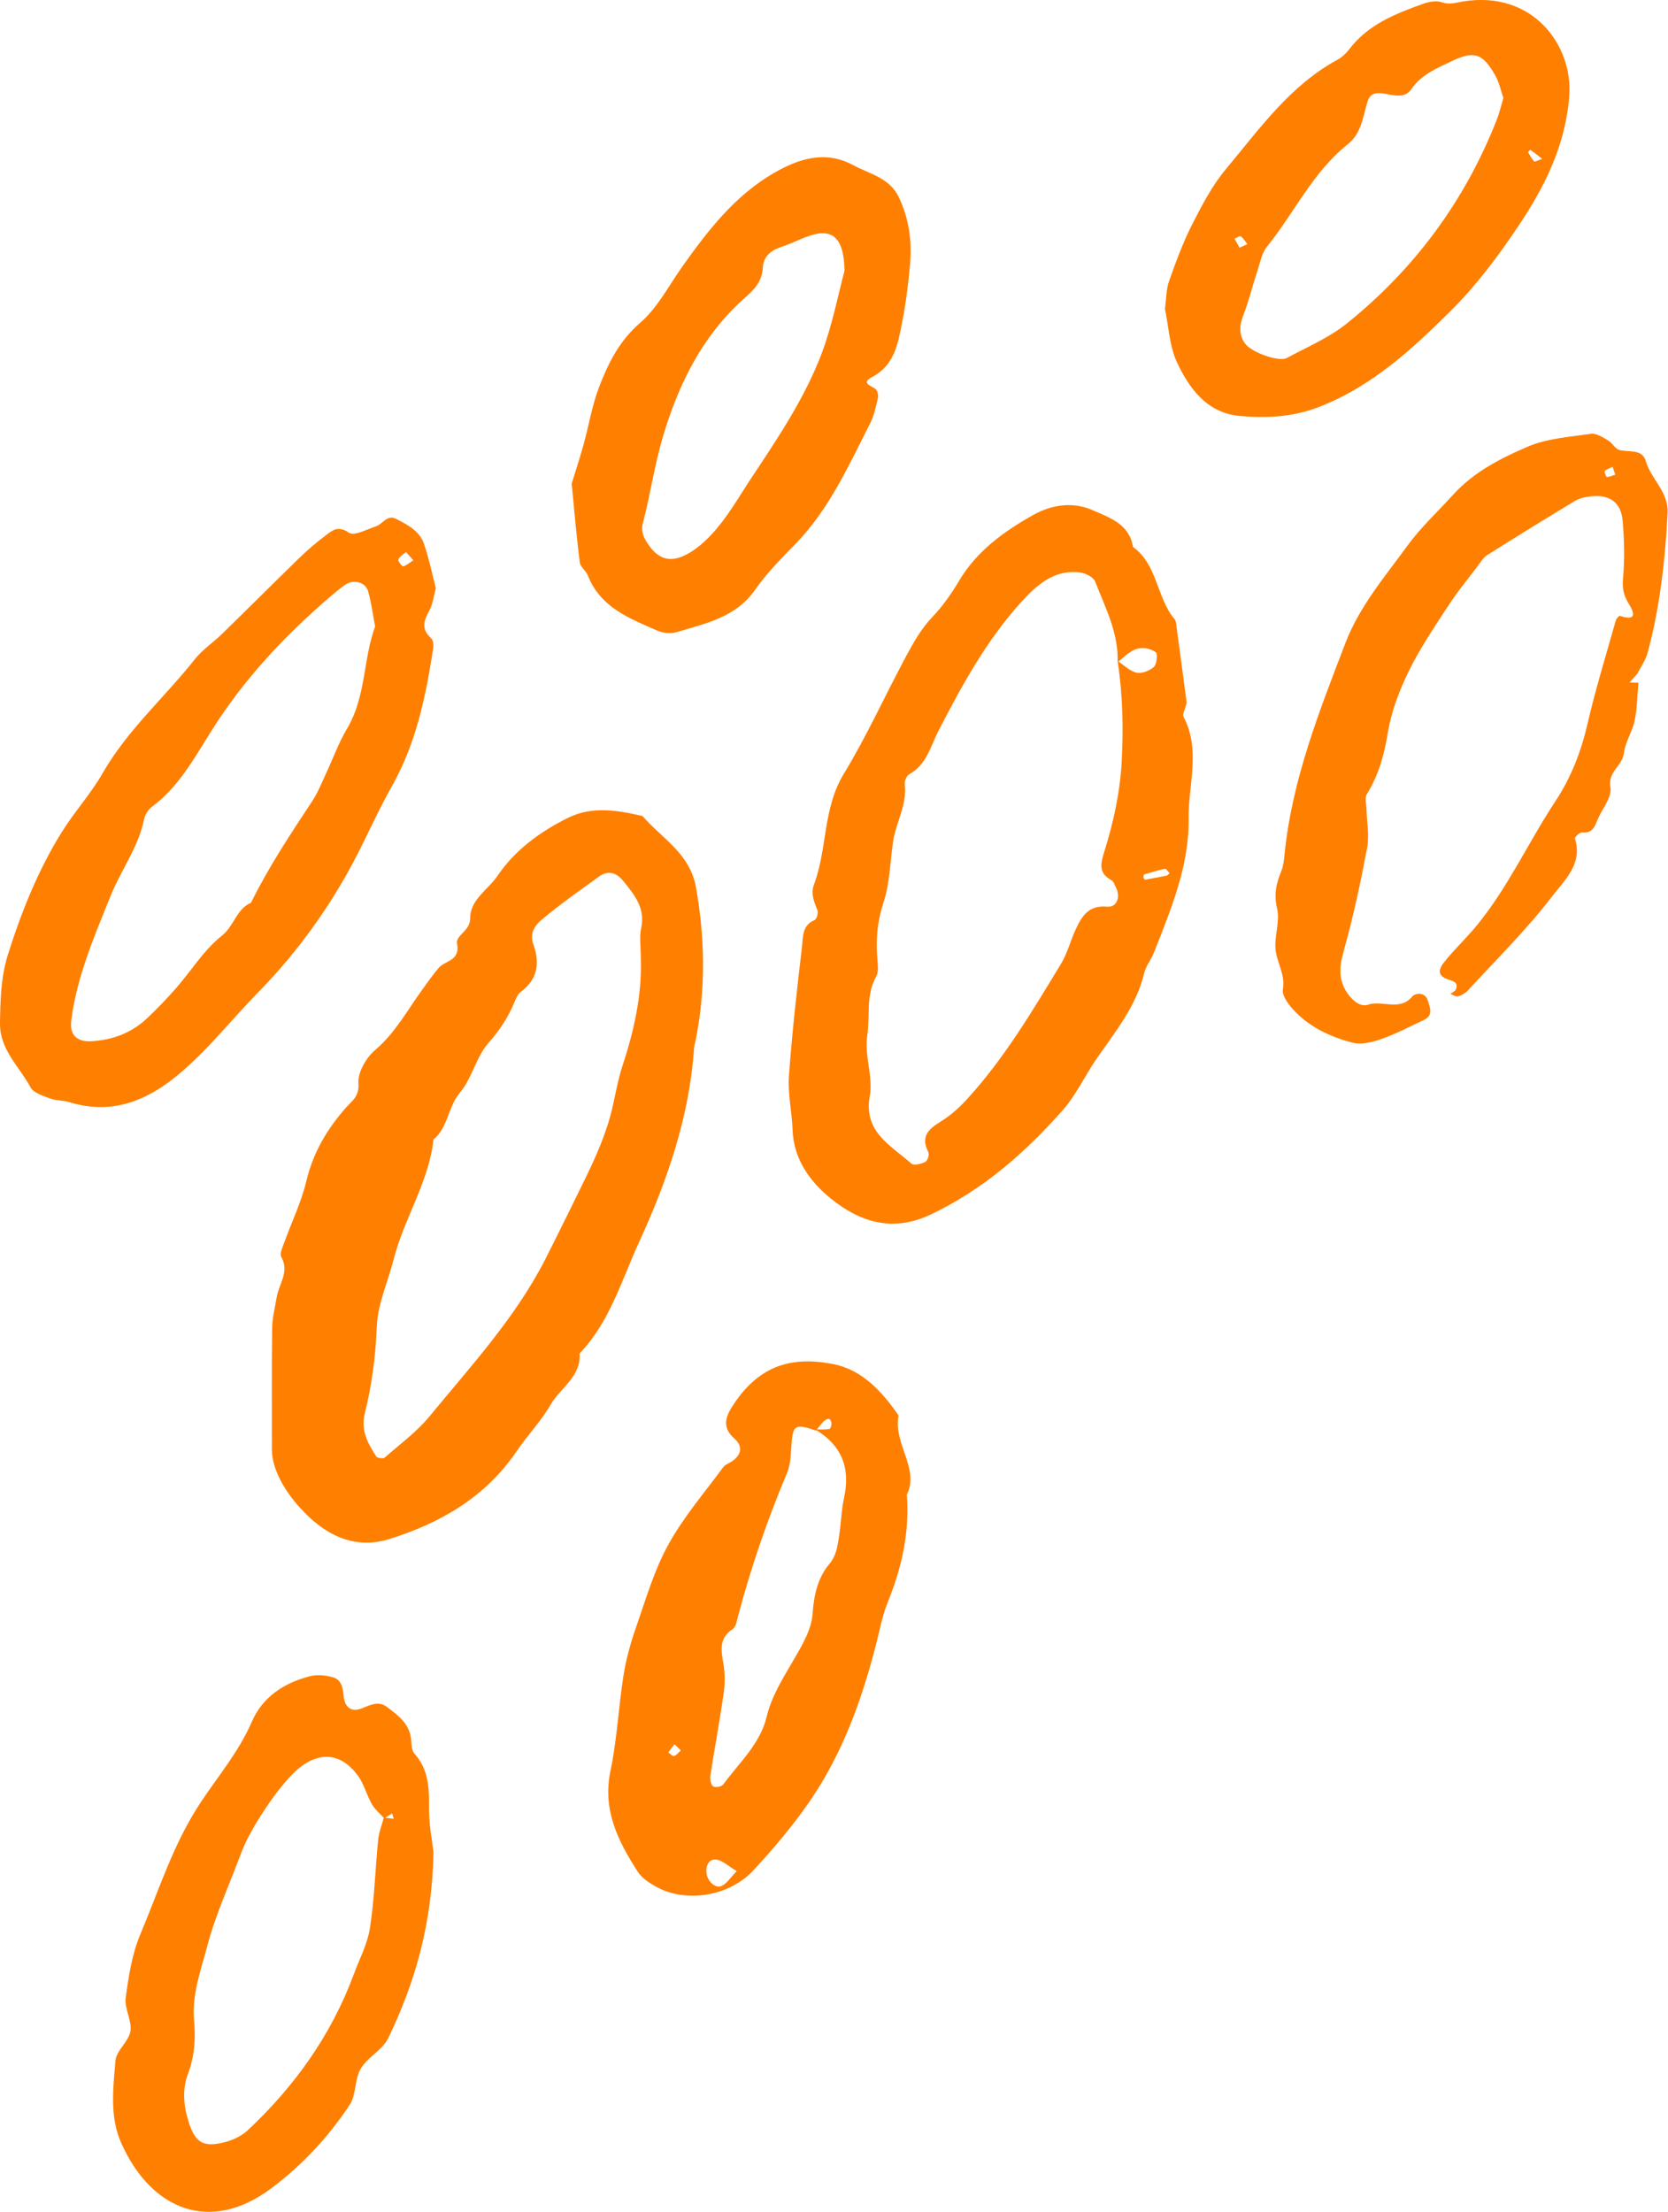
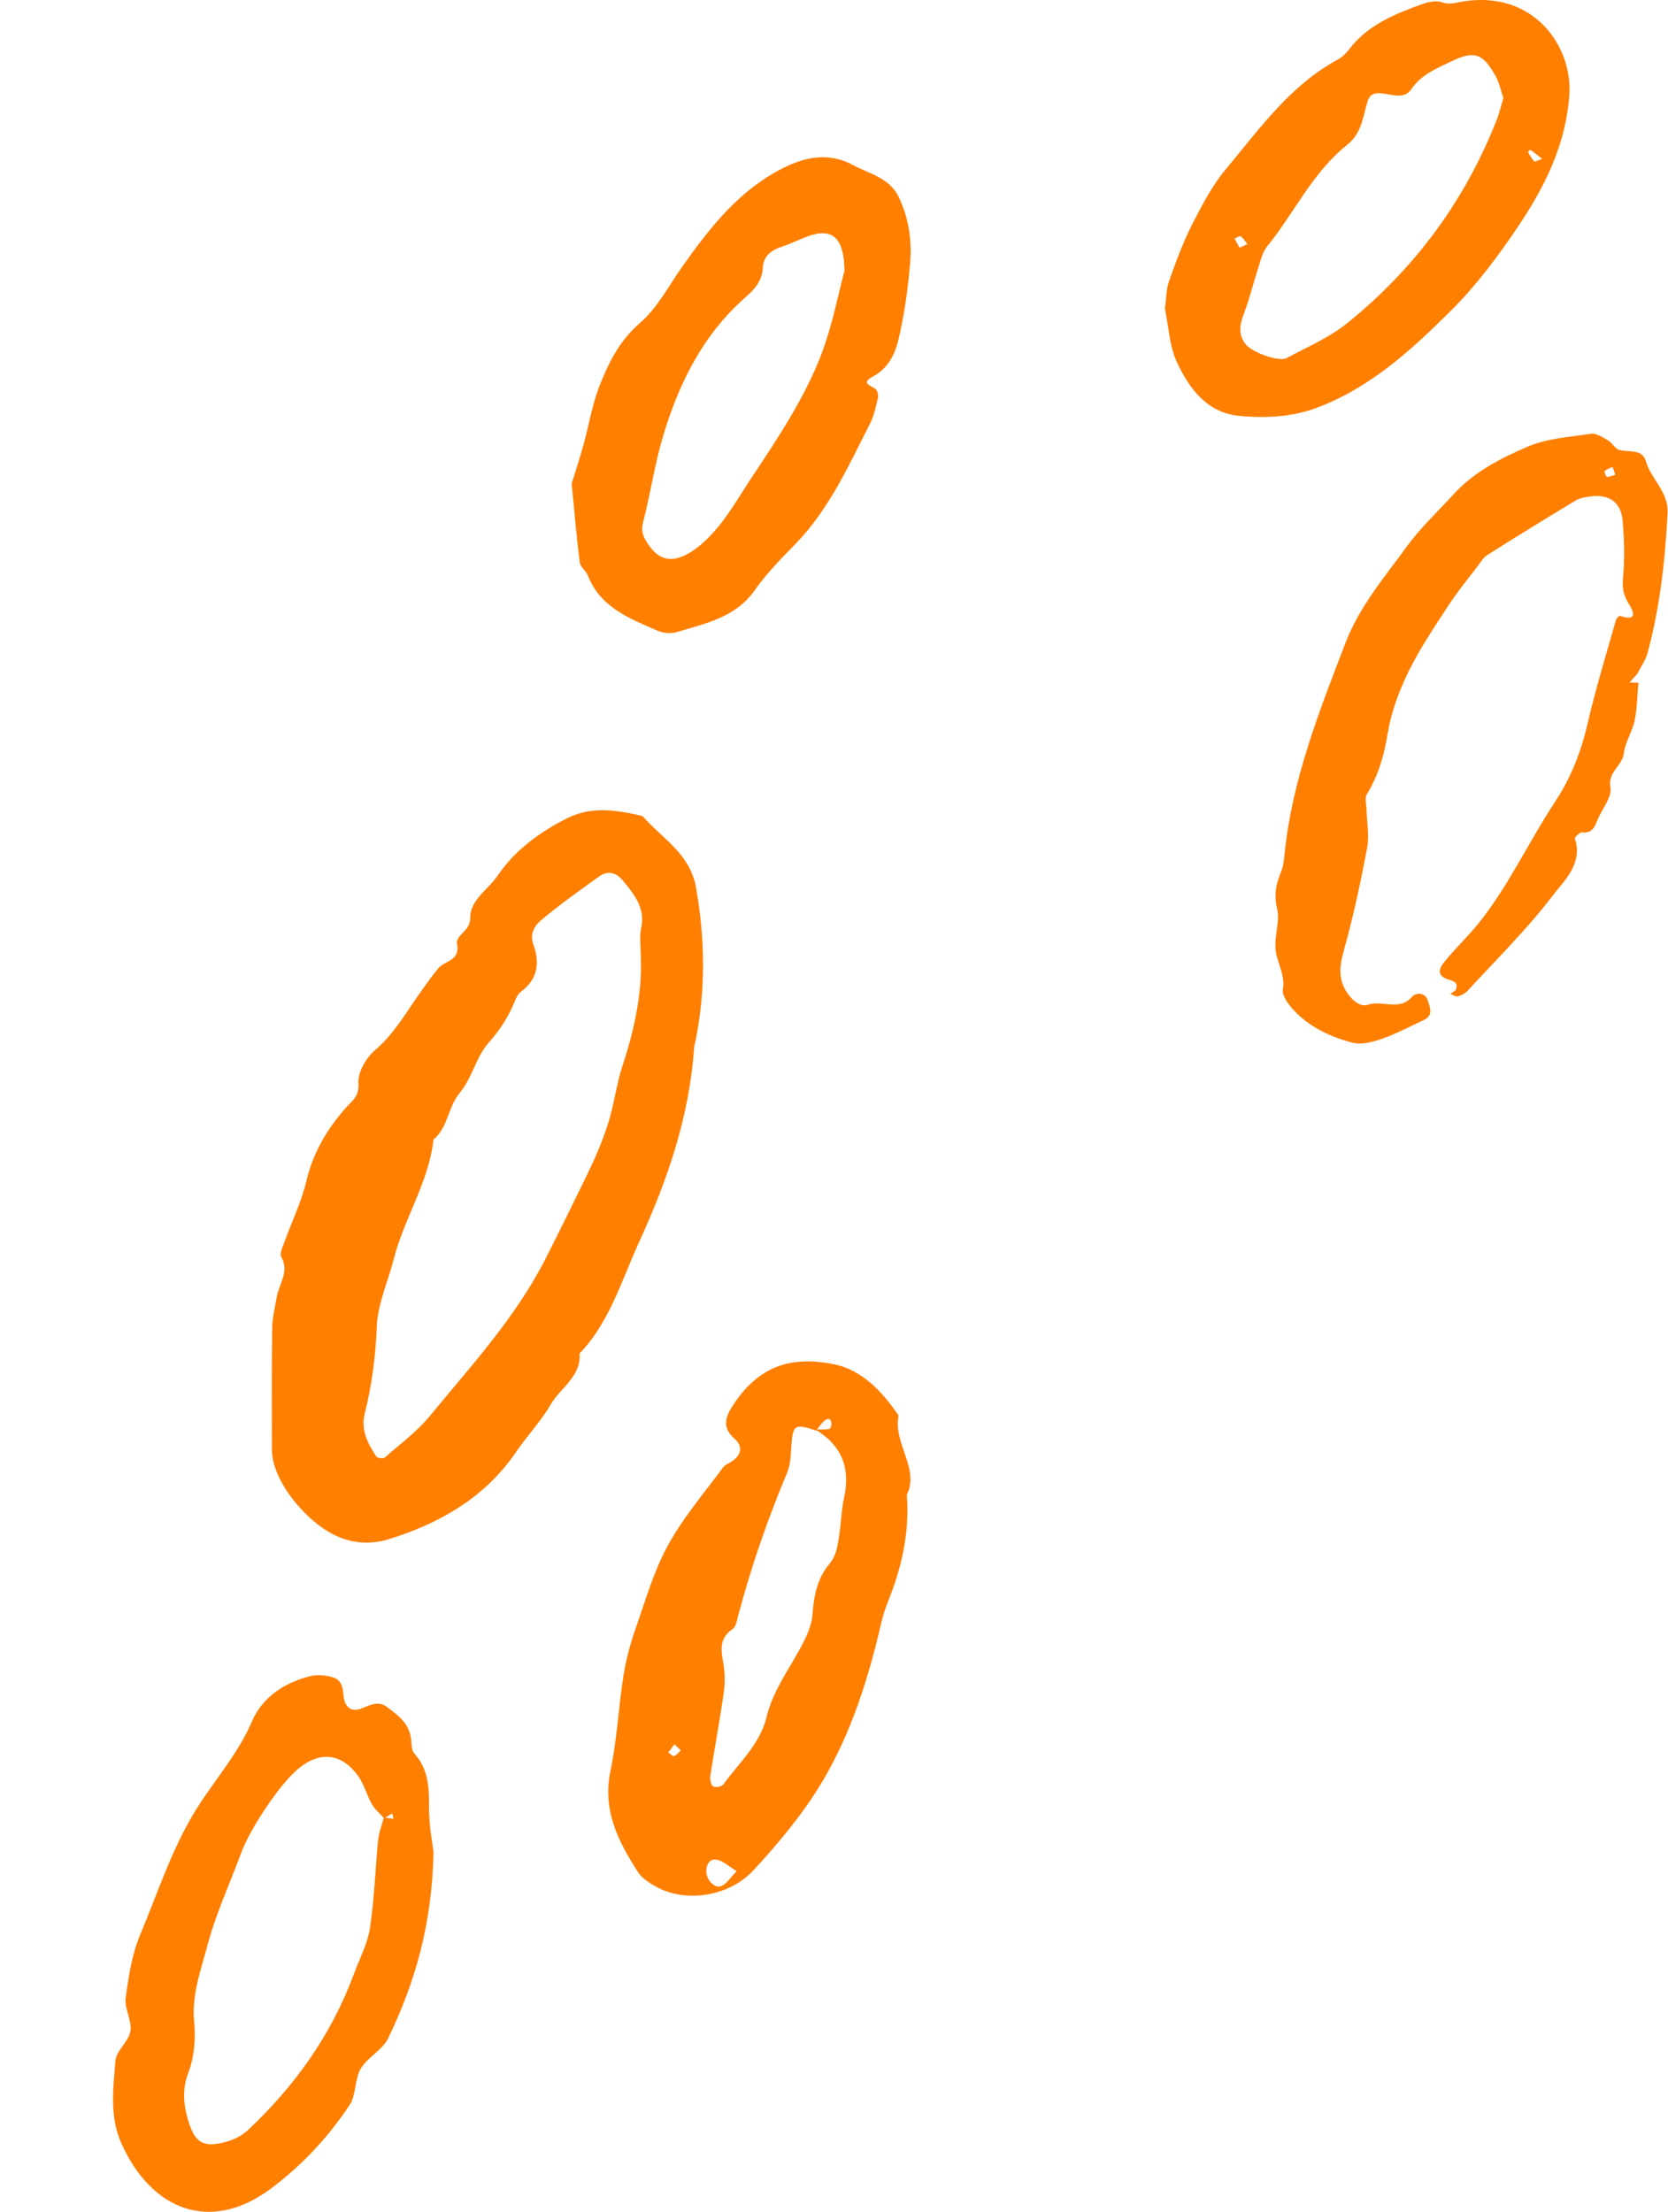
<svg xmlns="http://www.w3.org/2000/svg" enable-background="new 0 0 126.86 168.16" id="Layer_1" version="1.1" viewBox="0 0 126.86 168.16" x="0px" xml:space="preserve" y="0px">
  <g fill="#FF7F00" id="change1_1">
    <path d="m20.68 110.28c0-3.56-0.02-6.46 0.02-9.36 0.01-0.76 0.22-1.52 0.34-2.28 0.16-1.02 1-1.94 0.35-3.09-0.14-0.24 0.1-0.73 0.23-1.09 0.56-1.56 1.3-3.07 1.68-4.67 0.51-2.16 1.57-3.94 3-5.57 0.46-0.52 1.04-0.85 0.96-1.87-0.06-0.82 0.59-1.95 1.28-2.53 1.53-1.3 2.44-3.02 3.58-4.59 0.4-0.55 0.79-1.11 1.23-1.63 0.49-0.59 1.67-0.53 1.41-1.86-0.12-0.64 1.01-0.96 1-1.93-0.01-1.41 1.37-2.18 2.09-3.24 1.31-1.94 3.24-3.35 5.34-4.39 1.83-0.91 3.77-0.59 5.68-0.14 1.48 1.72 3.61 2.83 4.07 5.45 0.68 3.89 0.74 7.73-0.03 11.59-0.04 0.19-0.11 0.38-0.12 0.57-0.35 5.22-2.04 10.12-4.19 14.79-1.32 2.88-2.23 6.07-4.52 8.46 0.12 1.77-1.46 2.6-2.2 3.88-0.72 1.26-1.77 2.34-2.59 3.55-2.37 3.5-5.81 5.47-9.7 6.68-2.73 0.84-4.98-0.39-6.78-2.39-1.27-1.39-2.11-3.03-2.13-4.34zm28.06-37.28c0-1.06-0.12-1.77 0.02-2.42 0.35-1.55-0.53-2.58-1.38-3.63-0.49-0.6-1.13-0.81-1.81-0.32-1.5 1.08-3.01 2.14-4.42 3.33-0.46 0.39-0.89 1.01-0.59 1.83 0.51 1.39 0.35 2.66-0.95 3.61-0.22 0.16-0.35 0.47-0.46 0.73-0.48 1.18-1.13 2.18-2 3.16-0.94 1.06-1.24 2.67-2.16 3.76-0.93 1.1-0.9 2.66-2.02 3.58-0.36 3.25-2.24 6-3.03 9.11-0.43 1.7-1.21 3.37-1.28 5.07-0.09 2.27-0.37 4.47-0.92 6.66-0.32 1.27 0.24 2.27 0.88 3.26 0.08 0.12 0.52 0.18 0.63 0.09 1.17-1.03 2.46-1.97 3.44-3.17 3.14-3.82 6.51-7.46 8.8-11.95 1.05-2.07 2.07-4.16 3.09-6.24 0.64-1.31 1.23-2.66 1.67-4.05 0.47-1.46 0.63-3.02 1.12-4.47 0.9-2.71 1.45-5.45 1.37-7.94z" fill="inherit" />
-     <path d="m90.25 53.43c-0.12 0.51-0.34 0.87-0.24 1.06 1.34 2.53 0.35 5.18 0.39 7.76 0.05 3.57-1.34 6.87-2.63 10.15-0.21 0.54-0.62 1.03-0.75 1.59-0.61 2.55-2.25 4.5-3.68 6.59-0.86 1.26-1.49 2.66-2.53 3.84-2.87 3.24-6.05 6.02-10.02 7.91-2.92 1.39-5.41 0.56-7.59-1.2-1.56-1.26-2.84-2.97-2.92-5.23-0.05-1.36-0.37-2.73-0.28-4.07 0.24-3.3 0.61-6.6 1-9.89 0.08-0.71 0-1.6 0.95-1.99 0.16-0.06 0.3-0.55 0.22-0.75-0.25-0.64-0.53-1.24-0.26-1.96 1.02-2.72 0.66-5.77 2.26-8.4 1.76-2.89 3.16-6.01 4.77-9 0.55-1.03 1.15-2.07 1.95-2.91 0.82-0.86 1.46-1.78 2.07-2.8 1.33-2.24 3.41-3.74 5.62-4.98 1.38-0.77 2.99-1.04 4.53-0.36 1.31 0.58 2.78 1.05 3.06 2.79 1.88 1.36 1.78 3.85 3.16 5.49 0.06 0.07 0.1 0.18 0.11 0.27 0.29 2.1 0.56 4.21 0.81 6.09zm-5.25-3.18c0.47 0.31 0.91 0.76 1.43 0.89 0.39 0.09 0.95-0.13 1.29-0.4 0.23-0.18 0.29-0.7 0.25-1.04-0.02-0.16-0.44-0.33-0.7-0.39-1-0.23-1.59 0.5-2.27 1.03 0.08-2.22-0.94-4.15-1.71-6.13-0.13-0.33-0.7-0.62-1.1-0.68-1.98-0.28-3.31 0.92-4.5 2.22-2.65 2.9-4.51 6.33-6.3 9.78-0.62 1.21-0.91 2.59-2.23 3.33-0.2 0.11-0.38 0.5-0.35 0.73 0.2 1.57-0.67 2.92-0.89 4.41-0.22 1.53-0.25 3.16-0.71 4.56-0.51 1.54-0.61 2.96-0.47 4.49 0.03 0.38 0.08 0.85-0.09 1.16-0.81 1.43-0.47 3-0.69 4.5-0.23 1.59 0.46 3.12 0.19 4.64-0.49 2.72 1.62 3.73 3.16 5.11 0.18 0.17 0.75 0.03 1.07-0.13 0.17-0.08 0.32-0.57 0.22-0.75-0.61-1.19 0.03-1.75 0.97-2.33 0.73-0.45 1.4-1.05 1.98-1.69 2.84-3.1 4.97-6.71 7.14-10.28 0.5-0.82 0.73-1.79 1.14-2.66 0.46-0.99 0.98-1.82 2.37-1.69 0.77 0.07 1.05-0.77 0.65-1.51-0.09-0.17-0.16-0.42-0.3-0.49-1.01-0.54-0.86-1.24-0.56-2.19 0.67-2.15 1.16-4.32 1.31-6.63 0.15-2.66 0.1-5.25-0.3-7.86zm2.08 16.63c0.57-0.1 1.11-0.2 1.65-0.31 0.08-0.02 0.14-0.12 0.22-0.18-0.11-0.12-0.25-0.35-0.34-0.34-0.53 0.11-1.05 0.26-1.57 0.42-0.05 0.01-0.09 0.16-0.07 0.24 0 0.08 0.09 0.14 0.11 0.17z" fill="inherit" />
-     <path d="m33.15 44.73c-0.17 0.59-0.23 1.2-0.5 1.69-0.42 0.76-0.63 1.41 0.13 2.09 0.16 0.14 0.21 0.52 0.17 0.77-0.57 3.63-1.27 7.17-3.14 10.48-1.23 2.18-2.2 4.52-3.45 6.72-1.88 3.32-4.11 6.3-6.8 9.04-2 2.05-3.77 4.32-5.99 6.17-2.45 2.04-5.12 3.09-8.33 2.09-0.46-0.14-0.99-0.1-1.43-0.27-0.54-0.2-1.26-0.42-1.49-0.85-0.85-1.58-2.35-2.86-2.32-4.88 0.03-1.75 0.06-3.48 0.6-5.2 1.03-3.27 2.31-6.46 4.11-9.34 0.95-1.52 2.22-2.92 3.12-4.5 1.87-3.25 4.68-5.71 6.97-8.6 0.59-0.75 1.43-1.3 2.12-1.98 1.95-1.9 3.88-3.83 5.83-5.73 0.63-0.61 1.3-1.18 1.99-1.7 0.52-0.4 0.97-0.81 1.8-0.23 0.39 0.27 1.37-0.26 2.06-0.49 0.52-0.17 0.84-0.92 1.53-0.56 0.87 0.45 1.79 0.91 2.12 1.91 0.37 1.09 0.61 2.24 0.9 3.37zm-4.62 2.9c-0.19-0.98-0.29-1.86-0.54-2.7-0.2-0.67-1.1-0.9-1.7-0.5-0.4 0.27-0.78 0.6-1.15 0.91-3.5 3-6.62 6.32-9.09 10.27-1.28 2.03-2.46 4.22-4.48 5.71-0.29 0.21-0.54 0.61-0.61 0.96-0.44 2.15-1.78 3.9-2.57 5.88-1.23 3.06-2.55 6.1-2.97 9.41-0.14 1.08 0.39 1.65 1.52 1.59 1.62-0.09 3.07-0.63 4.26-1.76 0.77-0.73 1.52-1.51 2.22-2.31 1.15-1.32 2.09-2.88 3.44-3.94 0.95-0.74 1.11-2.04 2.23-2.52 1.33-2.7 2.99-5.2 4.64-7.7 0.43-0.64 0.72-1.38 1.05-2.09 0.54-1.15 0.97-2.36 1.61-3.44 1.46-2.44 1.22-5.29 2.14-7.77zm2.34-5.66c-0.24 0.21-0.52 0.36-0.57 0.56-0.04 0.15 0.3 0.55 0.37 0.53 0.28-0.09 0.51-0.3 0.76-0.47-0.17-0.2-0.34-0.38-0.56-0.62z" fill="inherit" />
    <path d="m68.97 113.63c0.22 3.01-0.43 5.64-1.46 8.2-0.4 0.99-0.59 2.04-0.85 3.06-1.09 4.27-2.55 8.38-5.09 12.07-1.28 1.86-2.72 3.55-4.24 5.2-1.83 2-5.14 2.56-7.46 1.26-0.5-0.28-1.05-0.64-1.35-1.1-1.5-2.33-2.72-4.7-2.09-7.69 0.5-2.38 0.61-4.84 0.99-7.25 0.2-1.25 0.54-2.49 0.96-3.68 0.74-2.12 1.37-4.32 2.45-6.27 1.15-2.09 2.74-3.94 4.17-5.88 0.16-0.22 0.49-0.32 0.72-0.49 0.72-0.52 0.76-1.15 0.12-1.71-0.85-0.75-0.72-1.5-0.21-2.33 1.99-3.17 4.48-3.96 7.77-3.31 2.17 0.43 3.7 2.09 4.94 3.9-0.42 2.15 1.62 4.04 0.63 6.02zm-6.91-4.87c-1.47-0.51-1.71-0.42-1.83 0.67-0.09 0.86-0.05 1.8-0.38 2.57-1.48 3.52-2.72 7.11-3.7 10.8-0.1 0.37-0.17 0.88-0.43 1.05-1 0.67-0.9 1.52-0.72 2.52 0.14 0.76 0.15 1.57 0.04 2.34-0.3 2.12-0.7 4.22-1.02 6.33-0.04 0.25 0.05 0.66 0.22 0.77s0.65 0.02 0.77-0.15c1.2-1.64 2.8-3.08 3.29-5.12 0.38-1.57 1.19-2.86 1.98-4.21 0.66-1.14 1.43-2.39 1.52-3.63 0.1-1.44 0.39-2.74 1.26-3.78 0.57-0.68 0.63-1.37 0.75-2.11 0.16-0.96 0.17-1.96 0.38-2.91 0.51-2.29-0.17-4.03-2.2-5.23 0.37 0 0.73 0.02 1.09-0.03 0.08-0.01 0.19-0.33 0.15-0.48-0.11-0.5-0.42-0.24-0.61-0.08-0.21 0.21-0.37 0.46-0.56 0.68zm-6.03 33.49c-0.67-0.4-1.11-0.84-1.59-0.88-0.53-0.05-0.78 0.49-0.71 1.04 0.08 0.64 0.71 1.2 1.17 0.96 0.39-0.19 0.65-0.62 1.13-1.12zm-4.25-9.18c-0.23-0.22-0.36-0.34-0.49-0.46-0.15 0.21-0.3 0.41-0.46 0.62 0.15 0.1 0.33 0.31 0.43 0.27 0.2-0.06 0.35-0.27 0.52-0.43z" fill="inherit" />
    <path d="m124.61 51.9c-0.09 0.96-0.09 1.95-0.29 2.89-0.18 0.85-0.72 1.64-0.82 2.48-0.11 0.97-1.24 1.39-1.02 2.6 0.13 0.72-0.61 1.59-0.95 2.39-0.23 0.53-0.38 1.12-1.2 1.02-0.17-0.02-0.58 0.37-0.55 0.47 0.62 1.92-0.81 3.19-1.72 4.38-1.95 2.55-4.26 4.82-6.44 7.19-0.19 0.2-0.47 0.36-0.74 0.43-0.16 0.04-0.38-0.12-0.57-0.19 0.15-0.12 0.38-0.21 0.43-0.36 0.19-0.54-0.25-0.62-0.61-0.74-0.82-0.28-0.74-0.75-0.29-1.32 0.78-0.98 1.7-1.83 2.5-2.81 2.37-2.9 3.9-6.3 5.94-9.39 1.18-1.78 1.96-3.76 2.45-5.87 0.61-2.66 1.42-5.27 2.16-7.9 0.04-0.14 0.25-0.37 0.31-0.35 1.33 0.44 1.09-0.26 0.66-0.95-0.38-0.61-0.49-1.16-0.42-1.91 0.13-1.44 0.1-2.92-0.03-4.37-0.12-1.42-1.03-2.03-2.45-1.85-0.38 0.05-0.8 0.12-1.12 0.31-2.26 1.36-4.5 2.74-6.73 4.15-0.31 0.2-0.52 0.57-0.75 0.87-0.76 1-1.57 1.98-2.25 3.04-1.06 1.62-2.15 3.24-3 4.98-0.71 1.47-1.31 3.06-1.57 4.67-0.27 1.67-0.71 3.2-1.59 4.63-0.17 0.28-0.03 0.75-0.02 1.13 0.02 0.97 0.22 1.97 0.05 2.91-0.48 2.56-1.02 5.12-1.72 7.63-0.24 0.87-0.45 1.65-0.22 2.52 0.25 0.96 1.22 2.07 1.97 1.81 1.12-0.39 2.43 0.53 3.41-0.64 0.19-0.23 0.95-0.39 1.17 0.31 0.17 0.55 0.45 1.14-0.33 1.5-1.04 0.48-2.06 1.03-3.14 1.41-0.71 0.25-1.57 0.48-2.25 0.3-1.7-0.44-3.32-1.2-4.54-2.54-0.37-0.42-0.84-1.06-0.76-1.51 0.2-1.14-0.47-2.04-0.56-3.06s0.35-2.13 0.12-3.09c-0.26-1.06-0.07-1.89 0.31-2.82 0.18-0.44 0.22-0.95 0.27-1.43 0.58-5.6 2.64-10.78 4.63-15.97 1.06-2.75 2.99-5.01 4.7-7.36 1.02-1.4 2.32-2.6 3.49-3.89 1.55-1.71 3.59-2.75 5.63-3.63 1.48-0.64 3.21-0.75 4.84-0.99 0.4-0.06 0.9 0.27 1.3 0.5 0.32 0.19 0.54 0.64 0.86 0.73 0.73 0.19 1.74-0.1 2.01 0.84 0.4 1.39 1.74 2.34 1.66 3.95-0.19 3.6-0.58 7.17-1.53 10.66-0.15 0.55-0.52 1.05-0.78 1.57-0.19 0.22-0.39 0.44-0.58 0.65 0.23 0.02 0.45 0.02 0.67 0.02zm-1.76-15.81c-0.09-0.27-0.14-0.43-0.2-0.6-0.21 0.1-0.44 0.17-0.6 0.32-0.05 0.05 0.1 0.45 0.16 0.45 0.21 0 0.42-0.11 0.64-0.17z" fill="inherit" />
    <path d="m43.48 36.76c0.25-0.8 0.6-1.87 0.9-2.95 0.41-1.48 0.65-3.01 1.2-4.43 0.7-1.8 1.53-3.48 3.11-4.84 1.34-1.16 2.2-2.87 3.25-4.34 1.93-2.71 3.95-5.32 6.89-7.03 1.93-1.12 3.93-1.76 6.07-0.61 1.24 0.67 2.75 0.95 3.46 2.43 0.78 1.64 1.01 3.36 0.85 5.14-0.13 1.45-0.31 2.91-0.59 4.33-0.32 1.61-0.56 3.28-2.27 4.19-0.86 0.46-0.19 0.64 0.22 0.91 0.16 0.1 0.25 0.49 0.2 0.7-0.15 0.65-0.29 1.33-0.59 1.92-1.63 3.2-3.1 6.51-5.66 9.15-1.08 1.11-2.19 2.22-3.07 3.48-1.48 2.14-3.79 2.58-6 3.25-0.43 0.13-1.02 0.07-1.44-0.11-2.13-0.93-4.36-1.77-5.31-4.22-0.14-0.35-0.56-0.62-0.6-0.96-0.25-1.88-0.4-3.78-0.62-6.01zm20.75-16.18c-0.04-2.64-1.02-3.29-2.88-2.58-0.64 0.24-1.25 0.55-1.9 0.76-0.82 0.27-1.4 0.73-1.44 1.63-0.05 0.98-0.64 1.62-1.3 2.2-3.25 2.85-5.09 6.56-6.29 10.6-0.64 2.14-0.95 4.38-1.52 6.55-0.18 0.7 0.07 1.15 0.38 1.61 0.79 1.2 1.73 1.46 3 0.77 0.66-0.36 1.27-0.89 1.79-1.44 1.24-1.31 2.11-2.89 3.1-4.38 1.99-3 4.01-6 5.3-9.37 0.85-2.25 1.3-4.65 1.76-6.35z" fill="inherit" />
    <path d="m32.97 140.79c-0.1 5.43-1.39 9.92-3.45 14.17-0.44 0.9-1.57 1.44-2.09 2.32-0.47 0.8-0.33 1.97-0.83 2.73-1.61 2.45-3.65 4.62-5.96 6.35-4.68 3.5-9.14 1.62-11.4-3.39-0.92-2.04-0.63-4.2-0.46-6.31 0.07-0.77 1.01-1.45 1.14-2.24 0.13-0.8-0.47-1.72-0.36-2.53 0.22-1.64 0.48-3.34 1.12-4.85 1.43-3.4 2.52-6.93 4.62-10.07 1.32-1.98 2.88-3.83 3.85-6.07 0.81-1.89 2.47-2.97 4.44-3.47 0.53-0.14 1.16-0.07 1.71 0.08 0.65 0.17 0.78 0.77 0.83 1.4 0.07 0.82 0.54 1.31 1.38 0.97 0.66-0.26 1.27-0.6 1.92-0.11 0.86 0.64 1.72 1.28 1.84 2.48 0.03 0.37 0.03 0.83 0.25 1.07 1.08 1.2 1.12 2.6 1.11 4.1-0.01 1.35 0.26 2.69 0.34 3.37zm-3.74-2.55c-0.32-0.35-0.71-0.67-0.94-1.07-0.39-0.67-0.58-1.47-1.01-2.09-1.28-1.83-2.99-2-4.68-0.54-1.37 1.18-3.58 4.48-4.25 6.31-0.87 2.35-1.94 4.65-2.58 7.07-0.49 1.85-1.19 3.72-1.01 5.7 0.13 1.39 0.03 2.72-0.46 4.03-0.47 1.25-0.33 2.5 0.07 3.74 0.48 1.48 1.08 1.87 2.64 1.49 0.63-0.15 1.32-0.46 1.79-0.89 3.59-3.35 6.39-7.26 8.11-11.9 0.43-1.17 1.05-2.32 1.23-3.54 0.34-2.21 0.4-4.45 0.62-6.68 0.06-0.57 0.28-1.12 0.43-1.69l0.75 0.09c-0.04-0.13-0.08-0.27-0.11-0.4-0.21 0.11-0.4 0.24-0.6 0.37z" fill="inherit" />
    <path d="m88.6 23.48c0.11-0.77 0.09-1.48 0.31-2.1 0.52-1.47 1.06-2.94 1.76-4.32 0.75-1.47 1.53-2.97 2.58-4.22 2.55-3.05 4.87-6.35 8.49-8.31 0.33-0.18 0.64-0.47 0.87-0.78 1.44-1.89 3.53-2.71 5.65-3.47 0.43-0.15 0.99-0.25 1.39-0.11 0.6 0.21 1.06 0.03 1.63-0.06 5.33-0.86 8.37 3.38 8.07 7.2-0.29 3.78-1.9 6.95-3.92 9.95-1.51 2.25-3.17 4.46-5.08 6.36-2.96 2.94-6.05 5.79-10.09 7.34-1.98 0.76-4 0.84-5.99 0.66-2.5-0.23-3.88-2.14-4.82-4.22-0.52-1.22-0.58-2.64-0.85-3.92zm25.74-16.03c-0.17-0.48-0.3-1.15-0.62-1.72-0.96-1.69-1.61-1.89-3.31-1.08-1.13 0.54-2.32 1.02-3.07 2.13-0.88 1.3-2.86-0.59-3.33 0.93-0.37 1.21-0.45 2.42-1.53 3.28-2.64 2.1-4.04 5.19-6.11 7.75-0.41 0.5-0.53 1.24-0.75 1.88-0.36 1.1-0.63 2.24-1.05 3.32-0.31 0.8-0.37 1.53 0.15 2.21 0.51 0.66 2.56 1.38 3.14 1.07 1.54-0.83 3.2-1.53 4.55-2.61 5.17-4.15 9.01-9.34 11.44-15.54 0.18-0.46 0.29-0.94 0.49-1.62zm2.95 4.63c-0.35-0.28-0.62-0.49-0.9-0.69-0.01-0.01-0.19 0.16-0.17 0.19 0.14 0.24 0.28 0.49 0.46 0.69 0.05 0.05 0.28-0.08 0.61-0.19zm-23.02 6.75c0.26-0.12 0.43-0.19 0.6-0.27-0.17-0.21-0.3-0.45-0.51-0.6-0.07-0.05-0.31 0.12-0.47 0.19 0.13 0.22 0.25 0.45 0.38 0.68z" fill="inherit" />
  </g>
</svg>